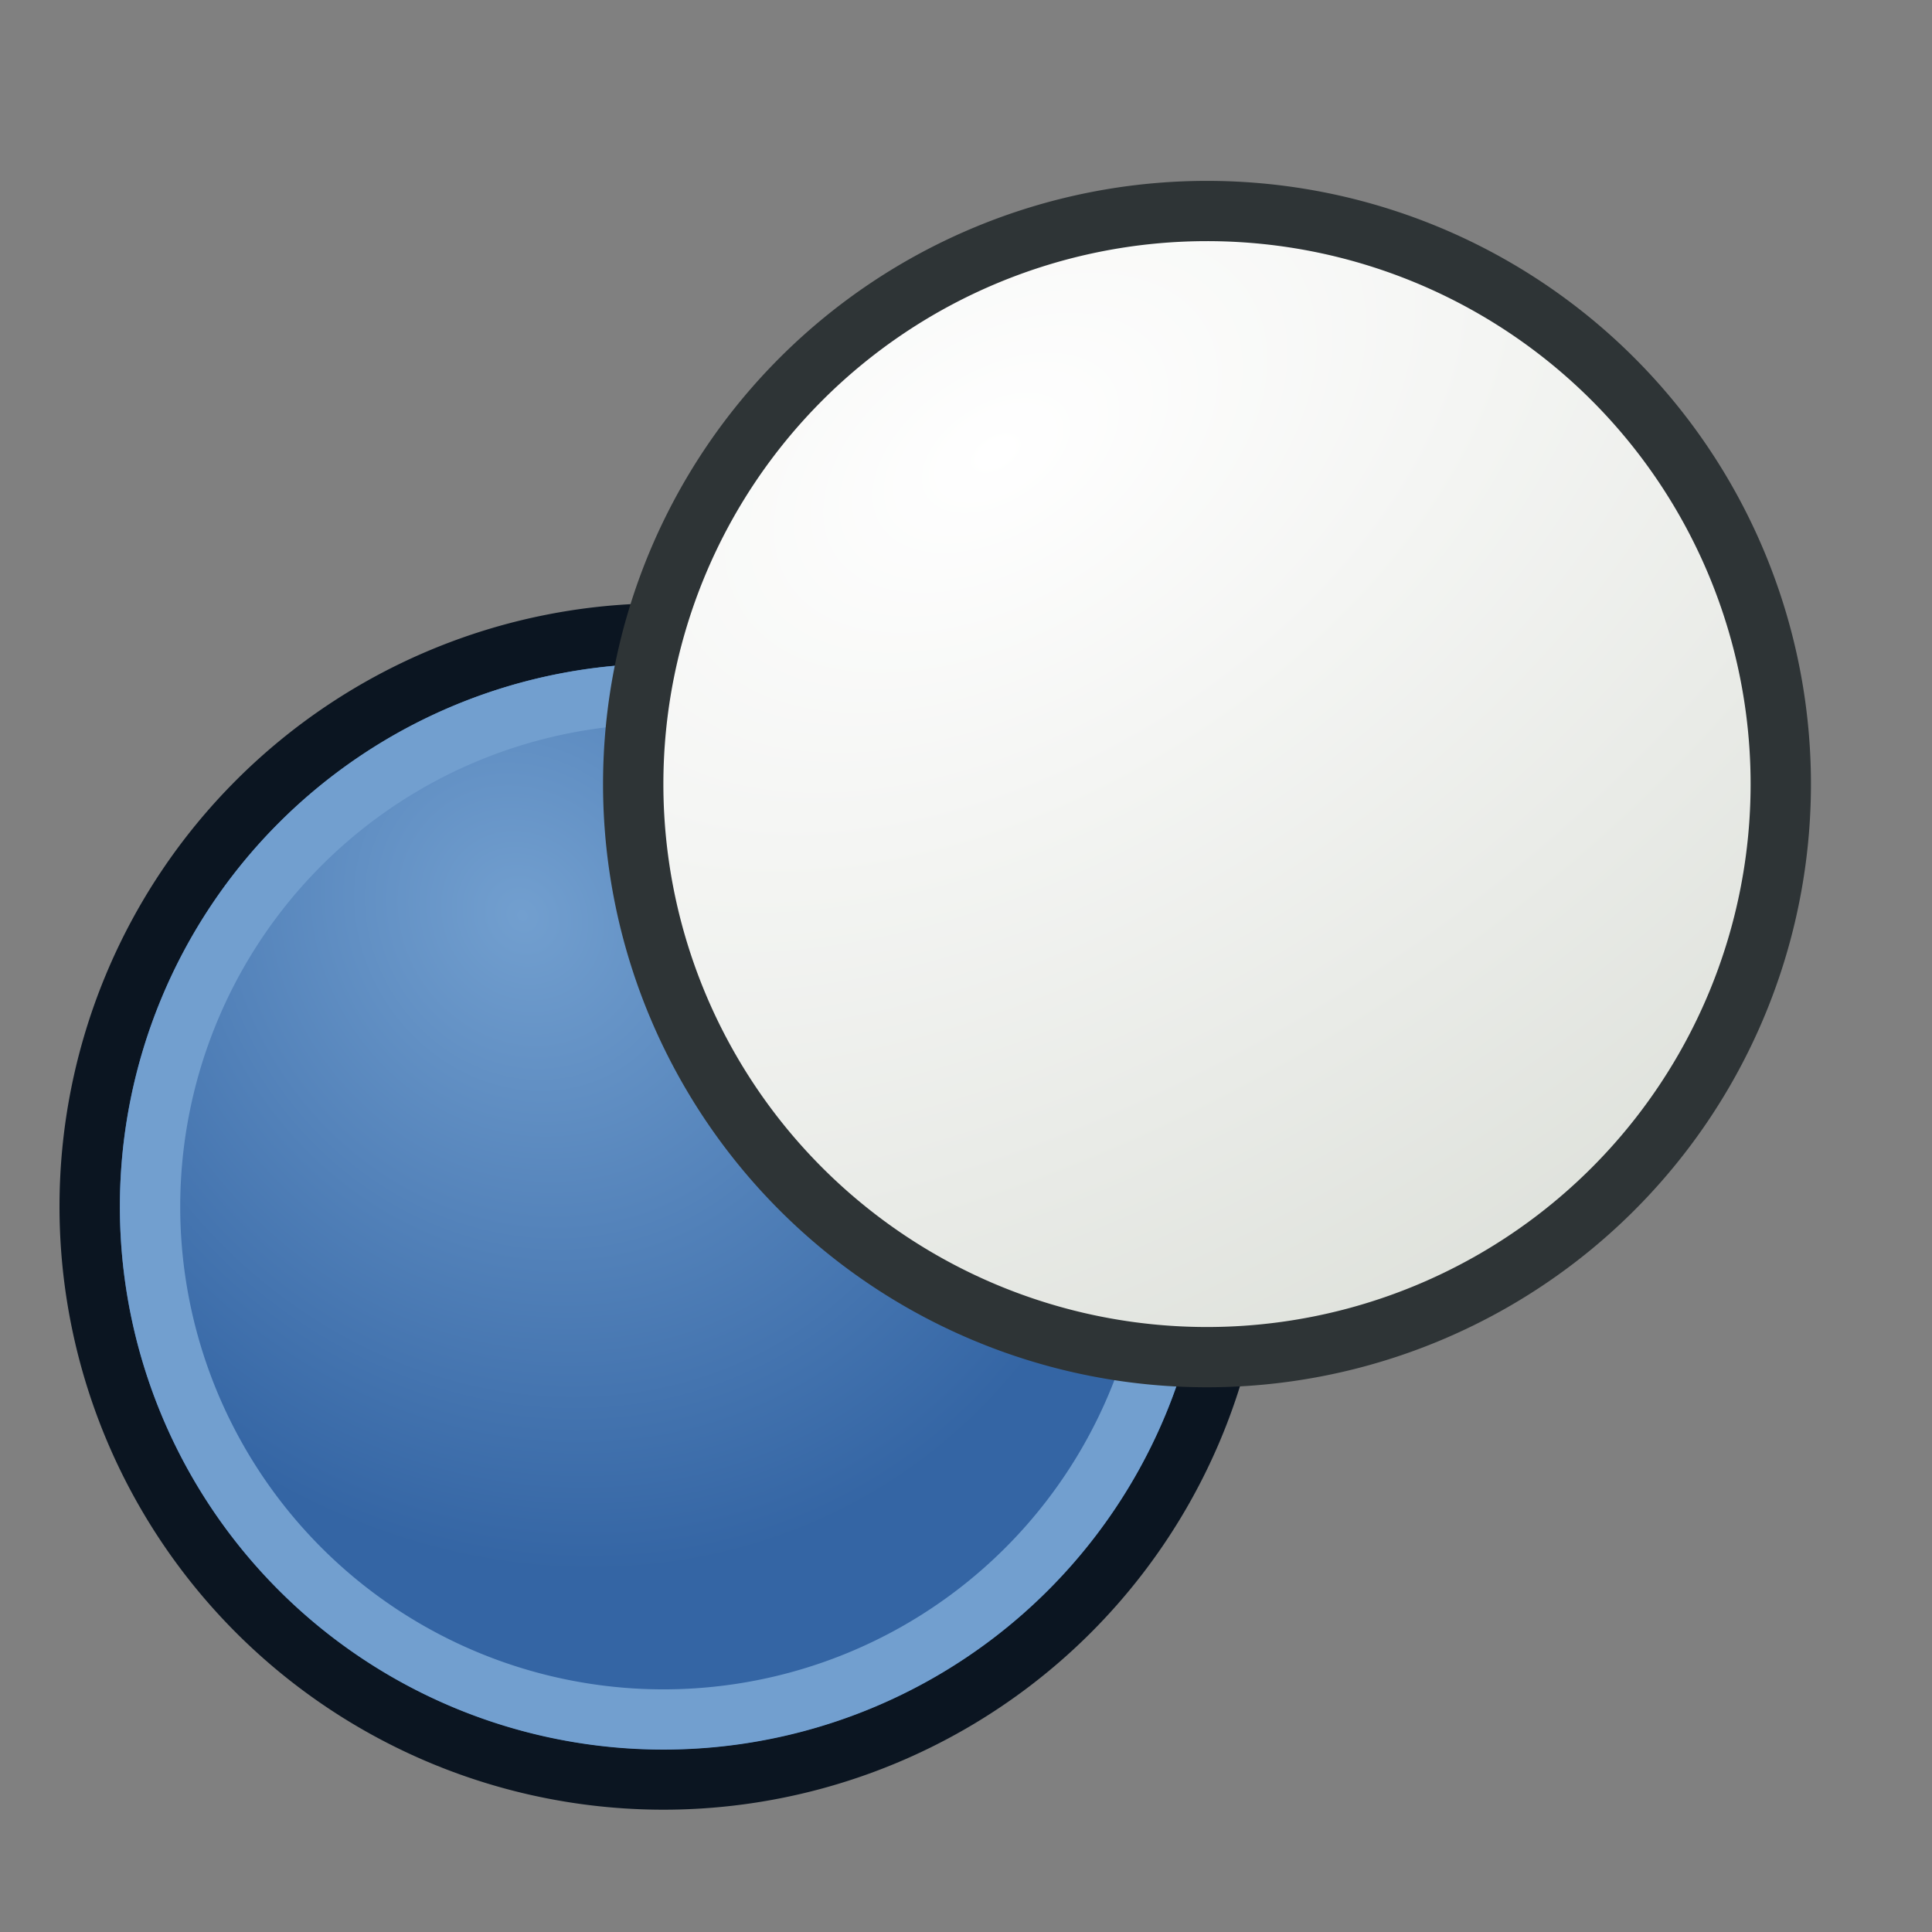
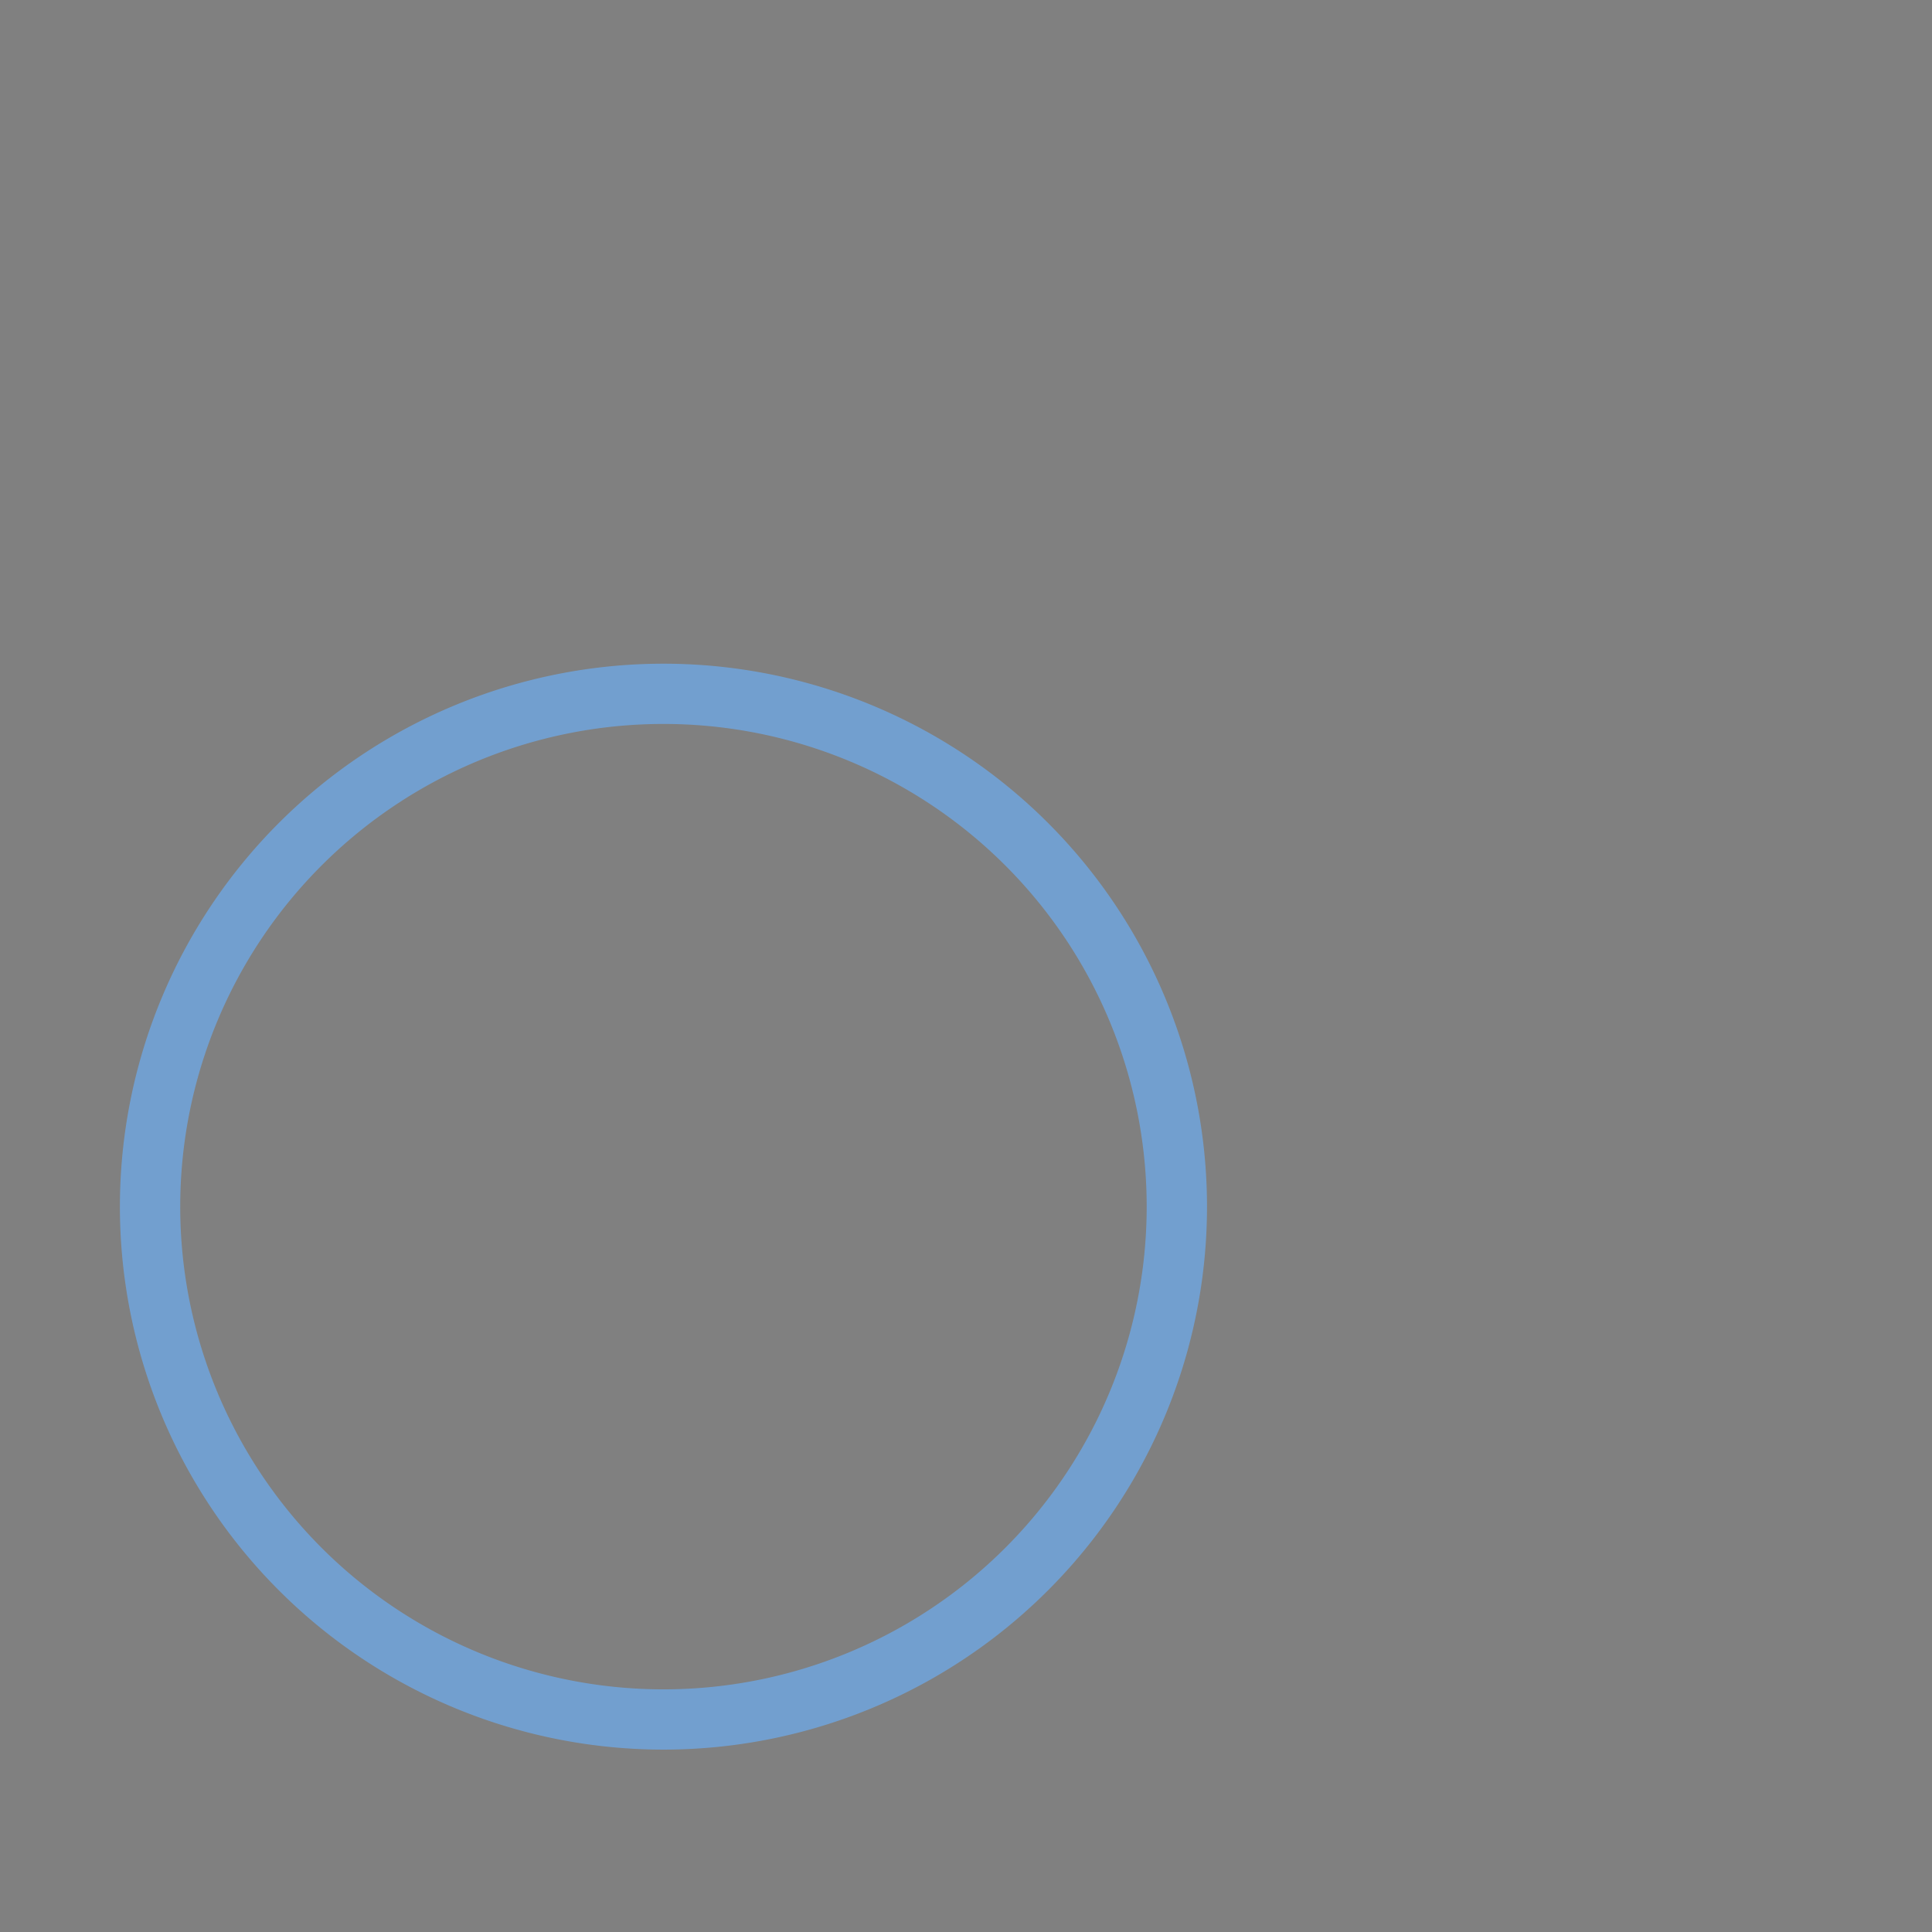
<svg xmlns="http://www.w3.org/2000/svg" xmlns:xlink="http://www.w3.org/1999/xlink" version="1.1" id="svg2568" height="64px" width="64px">
  <rect width="100%" height="100%" fill="#808080" stroke="none" />
  <defs id="defs2570">
    <linearGradient id="linearGradient3864">
      <stop style="stop-color:#71b2f8;stop-opacity:1;" offset="0" id="stop3866" />
      <stop style="stop-color:#002795;stop-opacity:1;" offset="1" id="stop3868" />
    </linearGradient>
    <linearGradient id="linearGradient3593">
      <stop id="stop3595" offset="0" style="stop-color:#c8e0f9;stop-opacity:1;" />
      <stop id="stop3597" offset="1" style="stop-color:#637dca;stop-opacity:1;" />
    </linearGradient>
    <radialGradient gradientTransform="matrix(1.149,1.848,-3.057,1.9,73.258,-112.102)" xlink:href="#linearGradient3143" id="radialGradient3090" gradientUnits="userSpaceOnUse" cx="46.534" cy="26.282" fx="46.534" fy="26.282" r="19.571" />
    <linearGradient id="linearGradient3143">
      <stop id="stop3145" offset="0" style="stop-color:#ffffff;stop-opacity:1" />
      <stop id="stop3147" offset="1" style="stop-color:#d3d7cf;stop-opacity:1" />
    </linearGradient>
    <radialGradient xlink:href="#linearGradient3143-7" id="radialGradient3165" gradientUnits="userSpaceOnUse" gradientTransform="matrix(0.633,0.931,-0.827,0.562,38.653,-34.275)" cx="48.646" cy="25.149" fx="48.646" fy="25.149" r="19.571" />
    <linearGradient id="linearGradient3143-7">
      <stop id="stop3145-0" offset="0" style="stop-color:#729fcf;stop-opacity:1" />
      <stop id="stop3147-9" offset="1" style="stop-color:#3465a4;stop-opacity:1" />
    </linearGradient>
  </defs>
  <g id="layer1">
    <g transform="matrix(0.913,0,0,0.903,105.854,2.8)" id="g3560">
-       <path style="fill:url(#radialGradient3165);fill-opacity:1;fill-rule:evenodd;stroke:#0b1521;stroke-width:1.953;stroke-linecap:butt;stroke-linejoin:miter;stroke-miterlimit:4;stroke-opacity:1;stroke-dasharray:none;stroke-dashoffset:0;marker:none;visibility:visible;display:inline;overflow:visible;enable-background:accumulate" id="path3550-3-3" d="M 71.786,34.571 A 18.571,18.571 0 0 1 53.214,53.143 18.571,18.571 0 0 1 34.643,34.571 18.571,18.571 0 0 1 53.214,16 18.571,18.571 0 0 1 71.786,34.571 Z" transform="matrix(1.121,0,0,1.132,-151.522,2.024)" />
      <path style="fill:none;stroke:#729fcf;stroke-width:2.182;stroke-linecap:butt;stroke-linejoin:miter;stroke-miterlimit:4;stroke-opacity:1;stroke-dasharray:none;stroke-dashoffset:0;marker:none;visibility:visible;display:inline;overflow:visible;enable-background:accumulate" id="path3550-3-1-6" d="M 71.786,34.571 A 18.571,18.571 0 0 1 53.214,53.143 18.571,18.571 0 0 1 34.643,34.571 18.571,18.571 0 0 1 53.214,16 18.571,18.571 0 0 1 71.786,34.571 Z" transform="matrix(1.003,0,0,1.013,-145.243,6.144)" />
-       <path style="fill:url(#radialGradient3090);fill-opacity:1;fill-rule:evenodd;stroke:#2e3436;stroke-width:1.953;stroke-linecap:butt;stroke-linejoin:miter;stroke-miterlimit:4;stroke-opacity:1;stroke-dasharray:none;stroke-dashoffset:0;marker:none;visibility:visible;display:inline;overflow:visible;enable-background:accumulate" id="path3550-3" d="M 71.786,34.571 A 18.571,18.571 0 0 1 53.214,53.143 18.571,18.571 0 0 1 34.643,34.571 18.571,18.571 0 0 1 53.214,16 18.571,18.571 0 0 1 71.786,34.571 Z" transform="matrix(1.121,0,0,1.132,-131.801,-13.472)" />
+       <path style="fill:url(#radialGradient3090);fill-opacity:1;fill-rule:evenodd;stroke:#2e3436;stroke-width:1.953;stroke-linecap:butt;stroke-linejoin:miter;stroke-miterlimit:4;stroke-opacity:1;stroke-dasharray:none;stroke-dashoffset:0;marker:none;visibility:visible;display:inline;overflow:visible;enable-background:accumulate" id="path3550-3" d="M 71.786,34.571 Z" transform="matrix(1.121,0,0,1.132,-131.801,-13.472)" />
    </g>
  </g>
</svg>